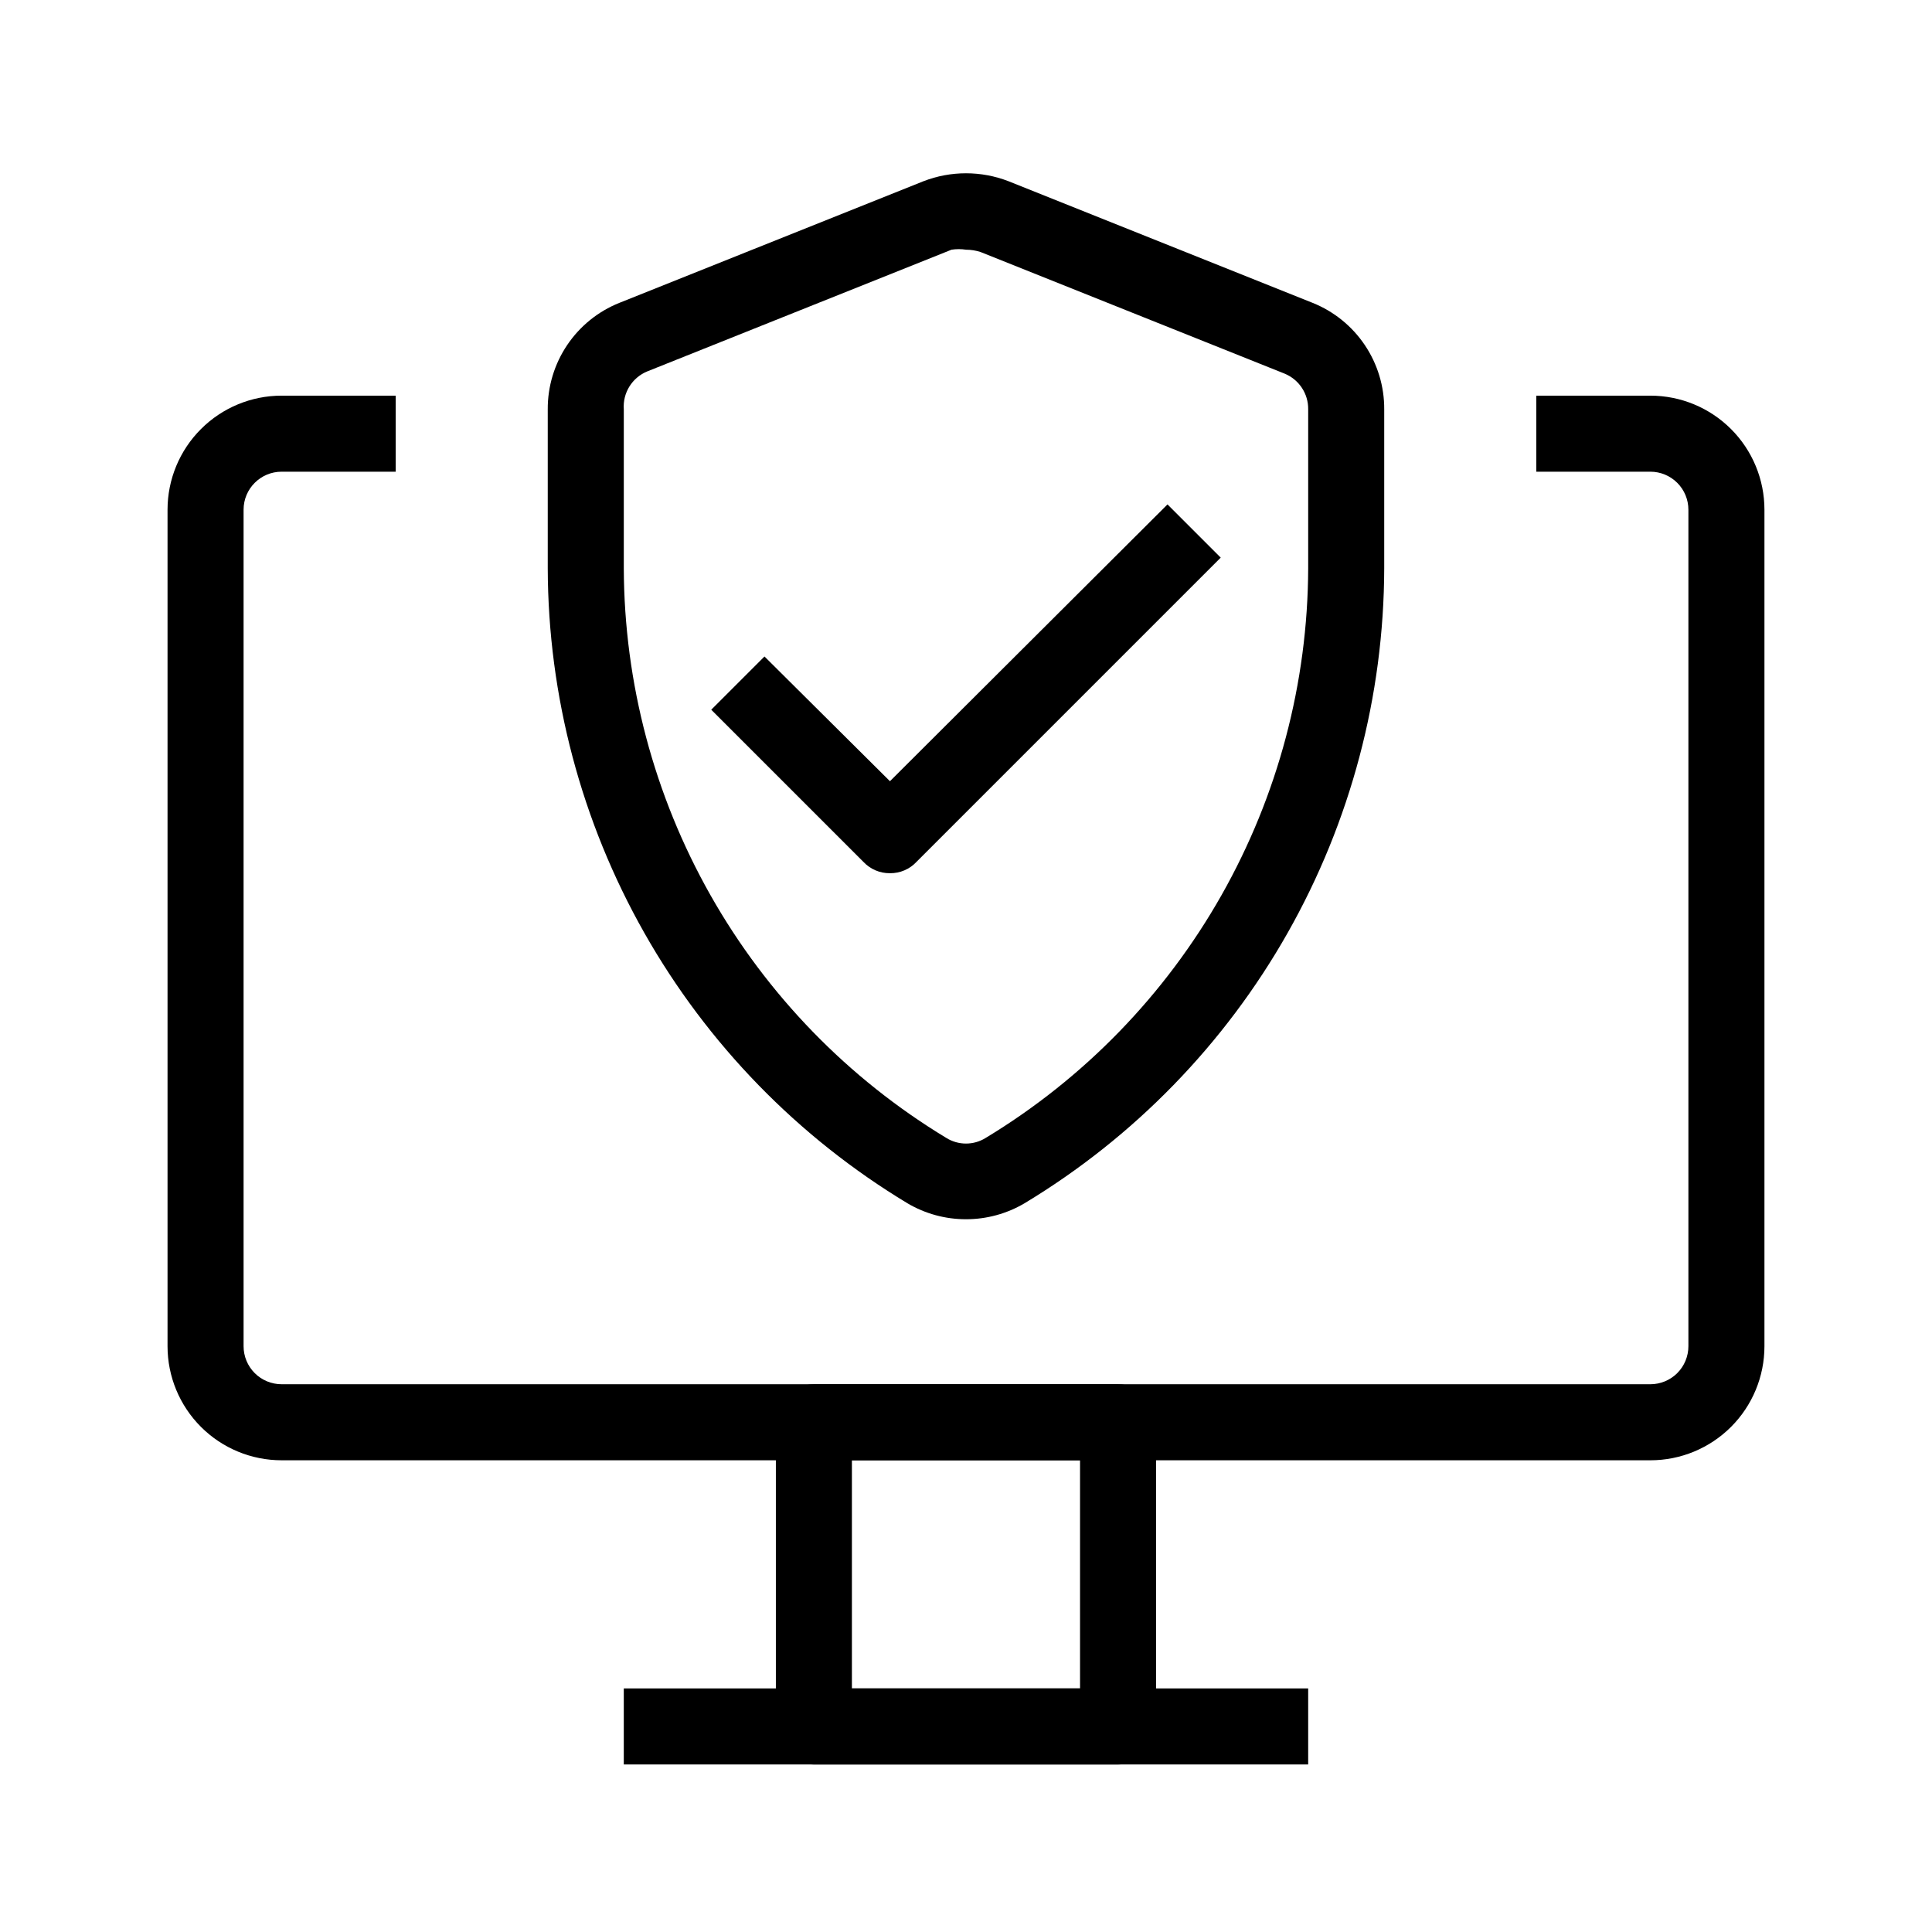
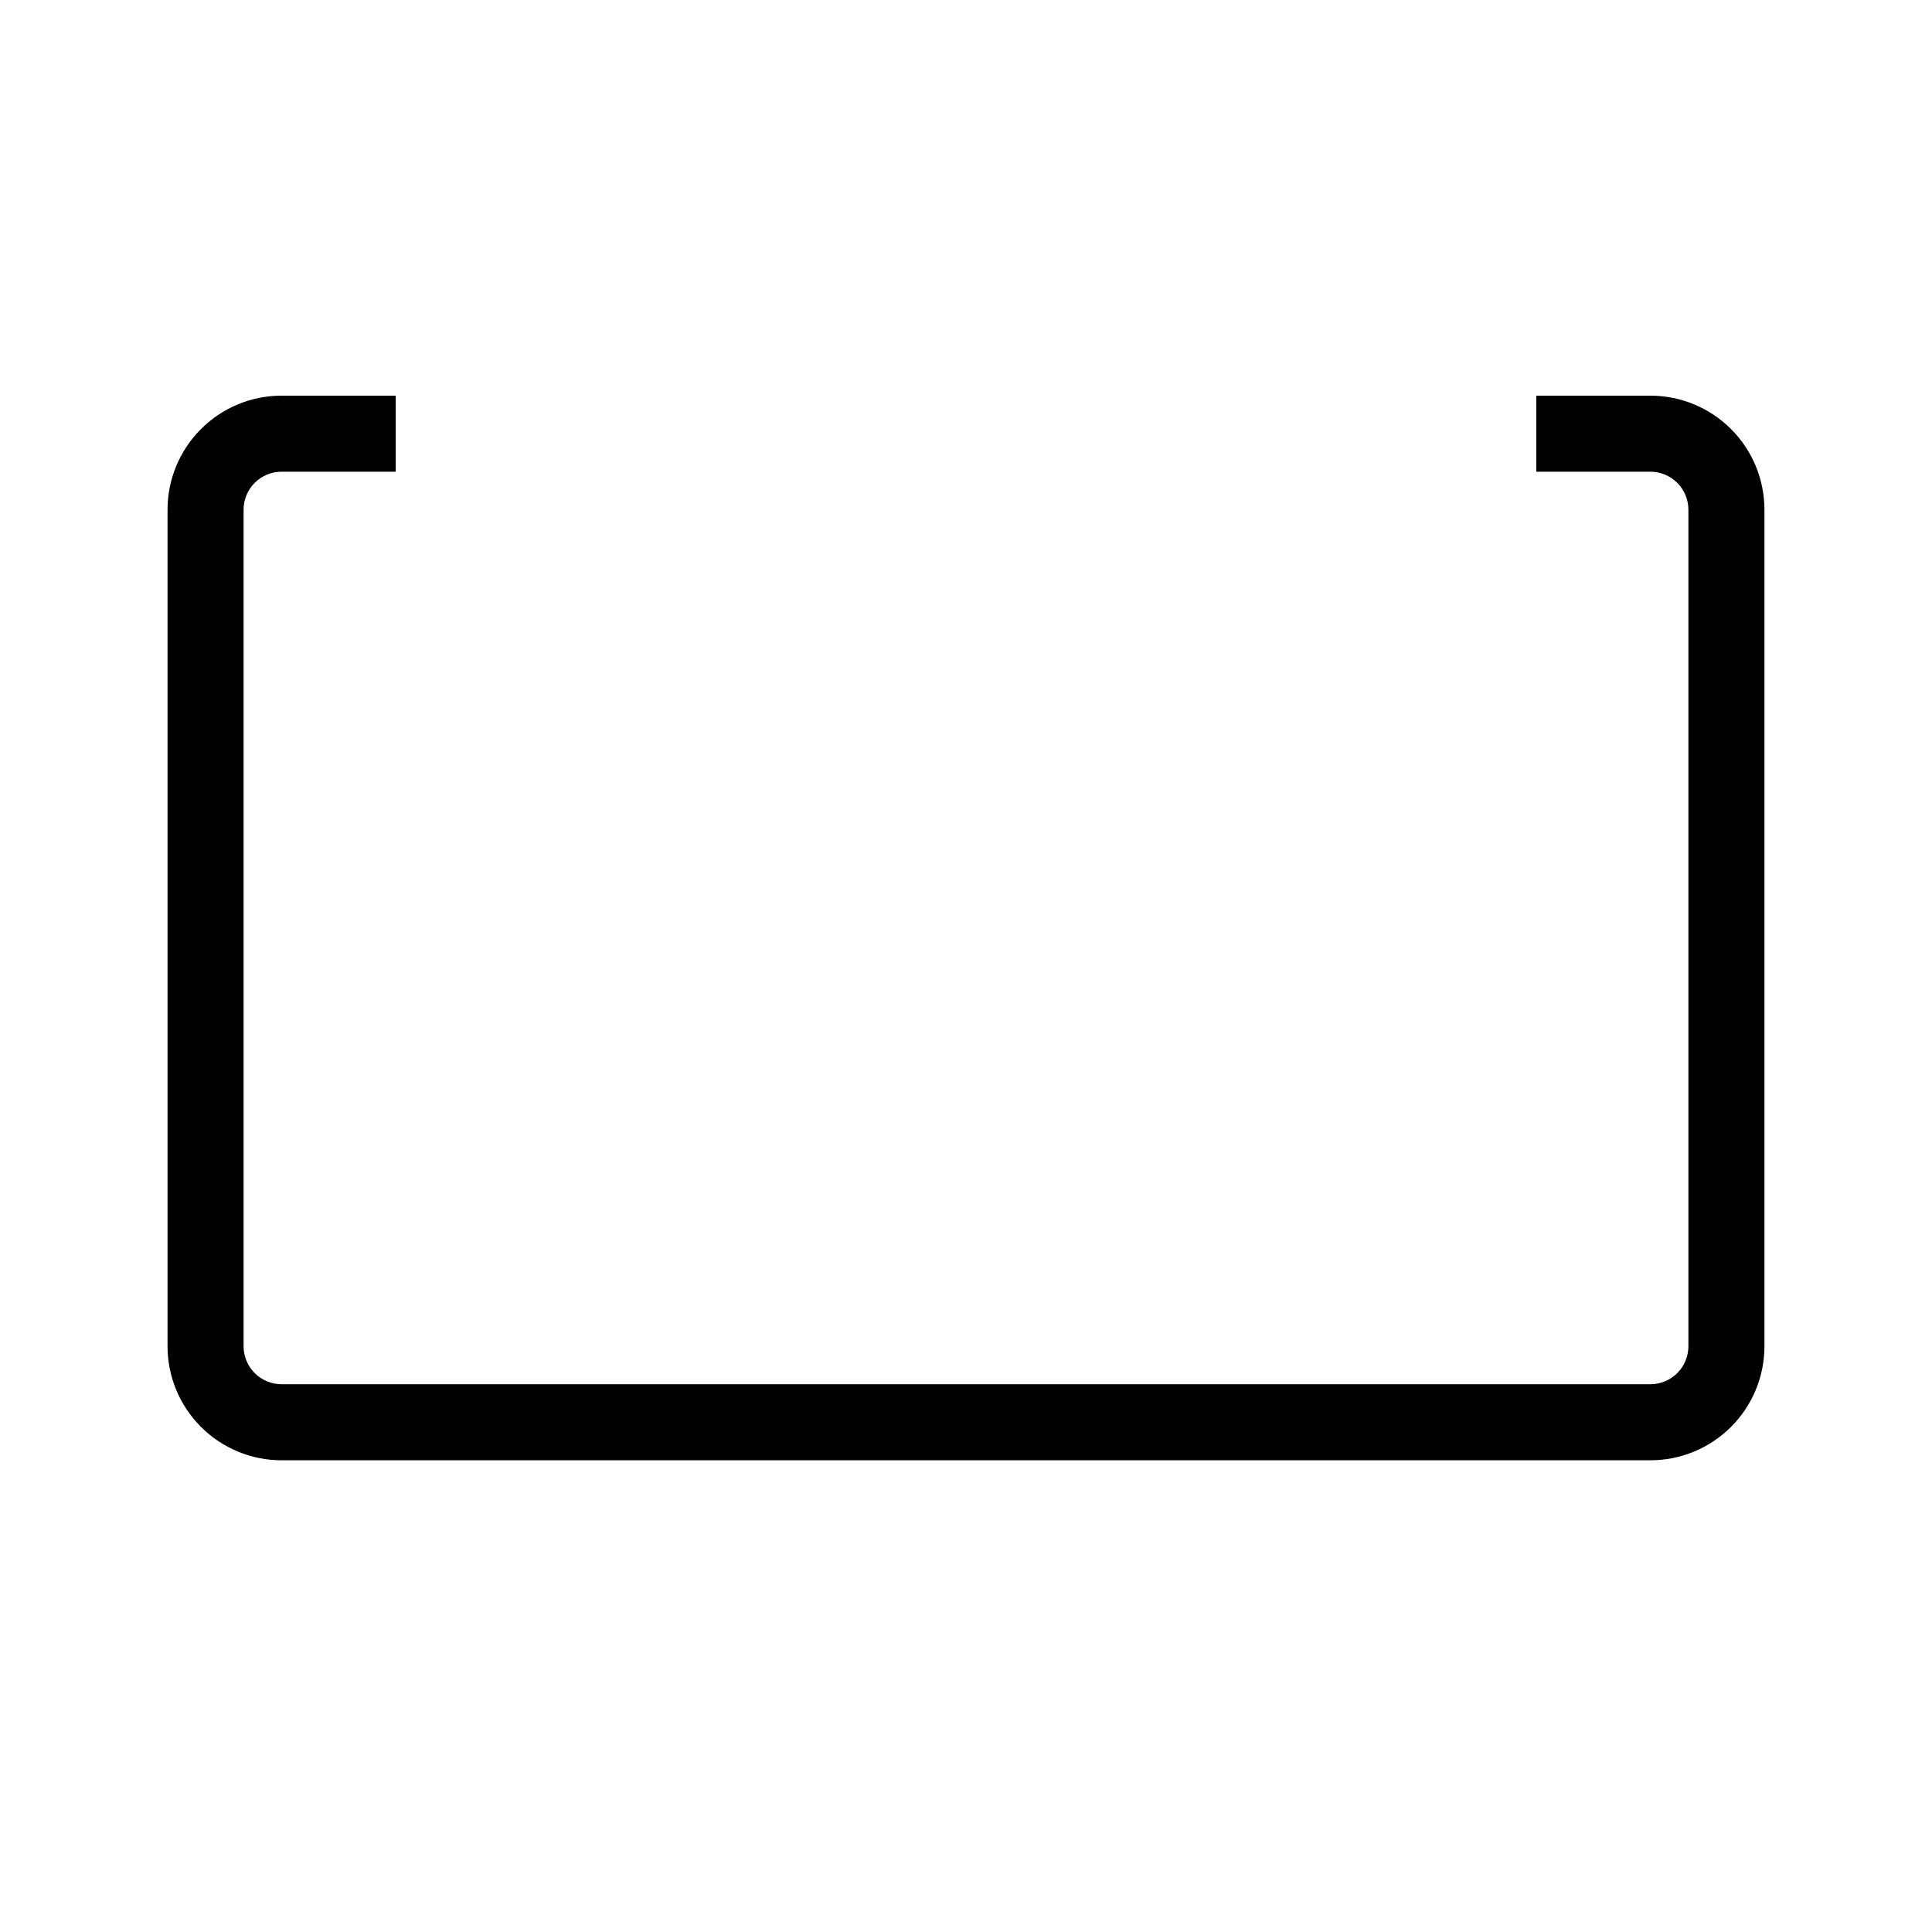
<svg xmlns="http://www.w3.org/2000/svg" fill="#000000" width="800px" height="800px" version="1.1" viewBox="144 144 512 512">
  <g>
    <path d="m581.37 530.99h-362.74c-8.02 0-15.707-3.184-21.375-8.852-5.672-5.672-8.855-13.359-8.855-21.375v-221.68c0-8.02 3.184-15.707 8.855-21.375 5.668-5.672 13.355-8.855 21.375-8.855h30.227v20.152h-30.227c-5.566 0-10.078 4.512-10.078 10.078v221.68c0 2.672 1.062 5.234 2.953 7.125 1.887 1.887 4.449 2.949 7.125 2.949h362.74c2.672 0 5.234-1.062 7.125-2.949 1.887-1.891 2.949-4.453 2.949-7.125v-221.68c0-2.676-1.062-5.238-2.949-7.125-1.891-1.891-4.453-2.953-7.125-2.953h-30.23v-20.152h30.23c8.016 0 15.703 3.184 21.375 8.855 5.668 5.668 8.852 13.355 8.852 21.375v221.68c0 8.016-3.184 15.703-8.852 21.375-5.672 5.668-13.359 8.852-21.375 8.852z" />
-     <path d="m440.3 611.6h-80.609c-5.566 0-10.078-4.512-10.078-10.074v-80.609c0-5.566 4.512-10.078 10.078-10.078h80.609c2.672 0 5.234 1.062 7.125 2.953 1.887 1.887 2.949 4.453 2.949 7.125v80.609c0 2.672-1.062 5.234-2.949 7.125-1.891 1.887-4.453 2.949-7.125 2.949zm-70.535-20.152h60.457v-60.457h-60.457z" />
-     <path d="m309.31 591.45h181.37v20.152h-181.37z" />
-     <path d="m400 467.11c-5.461 0.008-10.82-1.453-15.52-4.231-29.008-17.492-53.02-42.168-69.719-71.641-16.695-29.477-25.512-62.758-25.602-96.633v-42.117c-0.035-6.062 1.754-11.992 5.133-17.023 3.379-5.031 8.188-8.93 13.812-11.191l80.609-32.242c7.258-2.816 15.309-2.816 22.57 0l80.609 32.242c5.621 2.262 10.434 6.16 13.809 11.191 3.379 5.031 5.168 10.961 5.133 17.023v42.117c-0.086 33.875-8.906 67.156-25.602 96.633-16.695 29.473-40.707 54.148-69.719 71.641-4.699 2.777-10.059 4.238-15.516 4.231zm0-256.94c-1.27-0.195-2.562-0.195-3.832 0l-80.609 32.242c-4.047 1.648-6.57 5.719-6.246 10.078v42.117c0.105 30.375 8.023 60.211 22.984 86.645 14.965 26.434 36.473 48.574 62.461 64.297 3.207 2.008 7.273 2.008 10.48 0 25.988-15.723 47.496-37.863 62.461-64.297 14.965-26.434 22.879-56.27 22.984-86.645v-42.117c0.062-4.141-2.414-7.898-6.246-9.473l-80.609-32.242c-1.238-0.398-2.531-0.602-3.828-0.605z" />
-     <path d="m379.85 375.41c-2.672 0.031-5.234-1.066-7.055-3.023l-40.305-40.305 14.105-14.105 33.25 33.051 73.555-73.355 14.105 14.105-80.609 80.609h0.004c-1.816 1.957-4.379 3.055-7.051 3.023z" />
+     <path d="m309.31 591.45h181.37h-181.37z" />
  </g>
</svg>